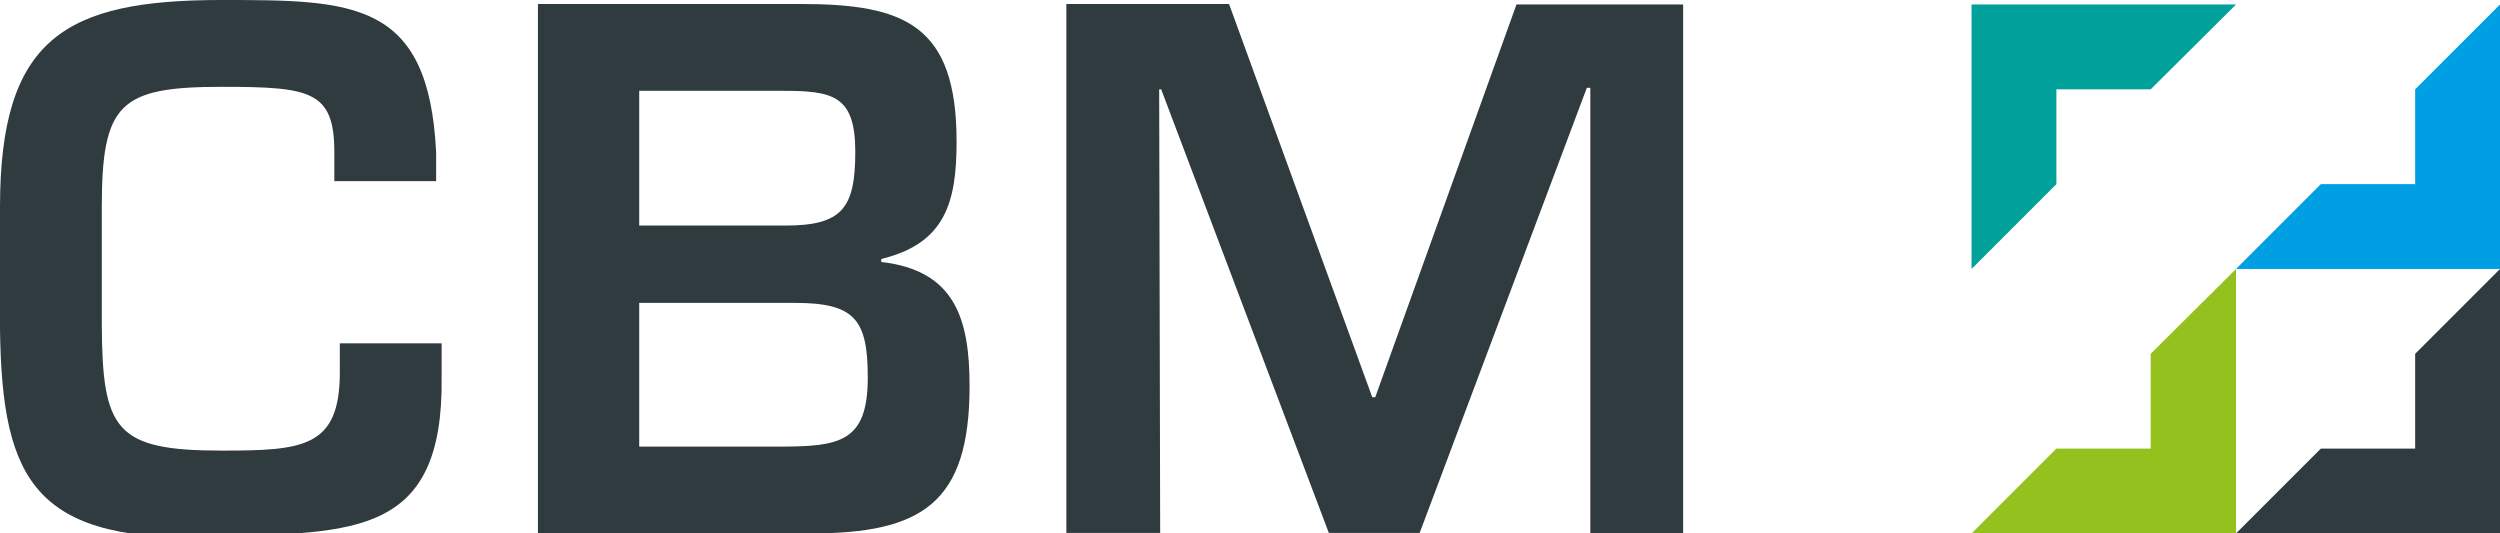
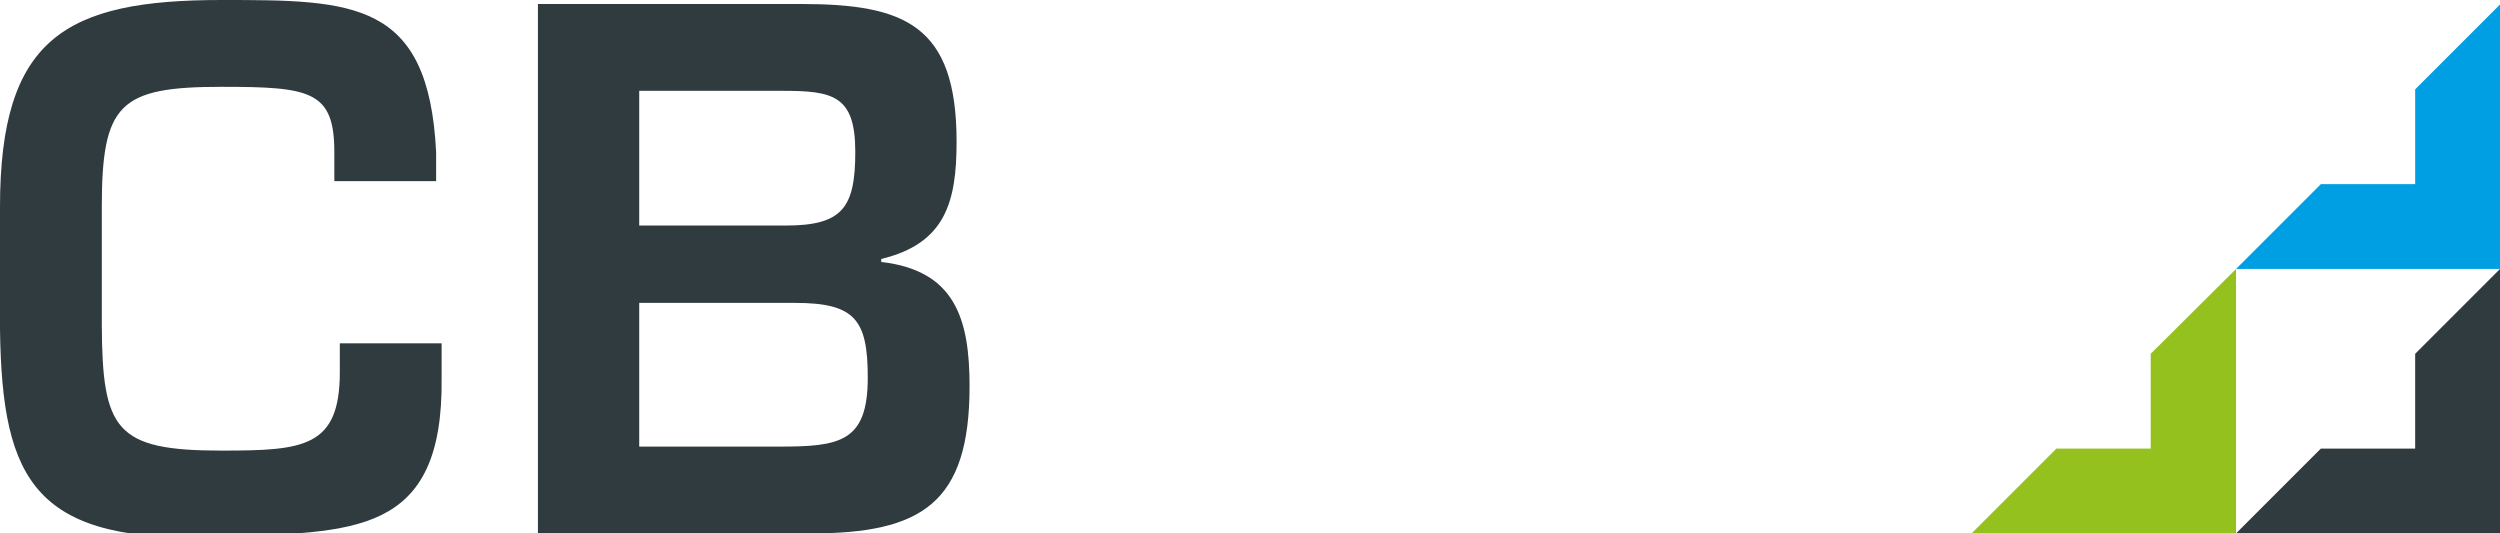
<svg xmlns="http://www.w3.org/2000/svg" version="1.1" id="layer_1" x="0px" y="0px" viewBox="0 0 501 106.9" enable-background="new 0 0 501 106.9" xml:space="preserve">
  <polygon fill="#95C11F" points="501,53.9 501,53.9 501,53.9 " />
  <g>
    <polygon fill="#2F3B3F" points="484,89.9 465.1,89.9 448.1,106.9 501,106.9 501,53.9 484,70.9  " />
-     <polygon fill="#00A19A" points="412.1,17.9 431,17.9 448.1,0.9 395.1,0.9 395.1,53.9 412.1,36.9  " />
    <rect x="484" y="53.9" fill="#95C11F" width="17" height="0" />
    <polygon fill="#009FE3" points="484,36.9 465.1,36.9 448.1,53.9 501,53.9 501,0.9 484,17.9  " />
-     <rect x="448.1" y="89.9" fill="#95C11F" width="0" height="17" />
    <polygon fill="#95C11F" points="431,89.9 412.1,89.9 395.1,106.9 448.1,106.9 448.1,53.9 431,70.9  " />
    <polygon fill="#95C11F" points="448.1,106.9 448.1,106.9 448.1,106.9  " />
-     <polygon fill="#95C11F" points="448.1,106.9 448.1,106.9 448.1,106.9  " />
  </g>
-   <polygon fill="#95C11F" points="501,53.9 501,53.9 501,53.9 " />
  <path fill="#2F3B3F" d="M67,36.3v-5.8c0-12.3-4.8-13.1-22.6-13.1c-20.5,0-24,3.4-24,24.2V65c0.1,21.2,2.7,25.3,24,25.3  c16.4,0,23.7-0.6,23.7-15.7v-5.8h20.4v6.9c0.4,31.9-17.8,30.8-44.1,31.9C7.1,109.1,0.4,96.8,0,65.9V41.5C0,7.6,13.1,0,44.4,0  c26.4,0,41.5,0.1,43,30.5v5.8H67z" />
  <path fill="#2F3B3F" d="M107.8,106.8V0.8h52.7c20.8,0,31.2,4.2,31.2,27.6c0,12.2-2.3,20.4-15.1,23.5v0.6  c14.8,1.7,17.7,11.4,17.7,24.9c0,23.5-9.6,29.5-31.9,29.5H107.8z M128.1,45.2h29.3c11.4,0,14-3.5,14-14.8c0-11.3-4.5-12.2-14.6-12.2  h-28.7V45.2z M128.1,89.5H156c12.2,0,17.9-0.8,17.9-13.8c0-11.6-2.5-15-14.6-15h-31.2V89.5z" />
-   <path fill="#2F3B3F" d="M284.5,106.8h-18.2l-33.6-88.9h-0.4l0.2,88.9h-18.8V0.8h32.6L275,79.6h0.6l28.3-78.7h33.4v106h-18.6l0-89.3  h-0.7L284.5,106.8z" />
</svg>